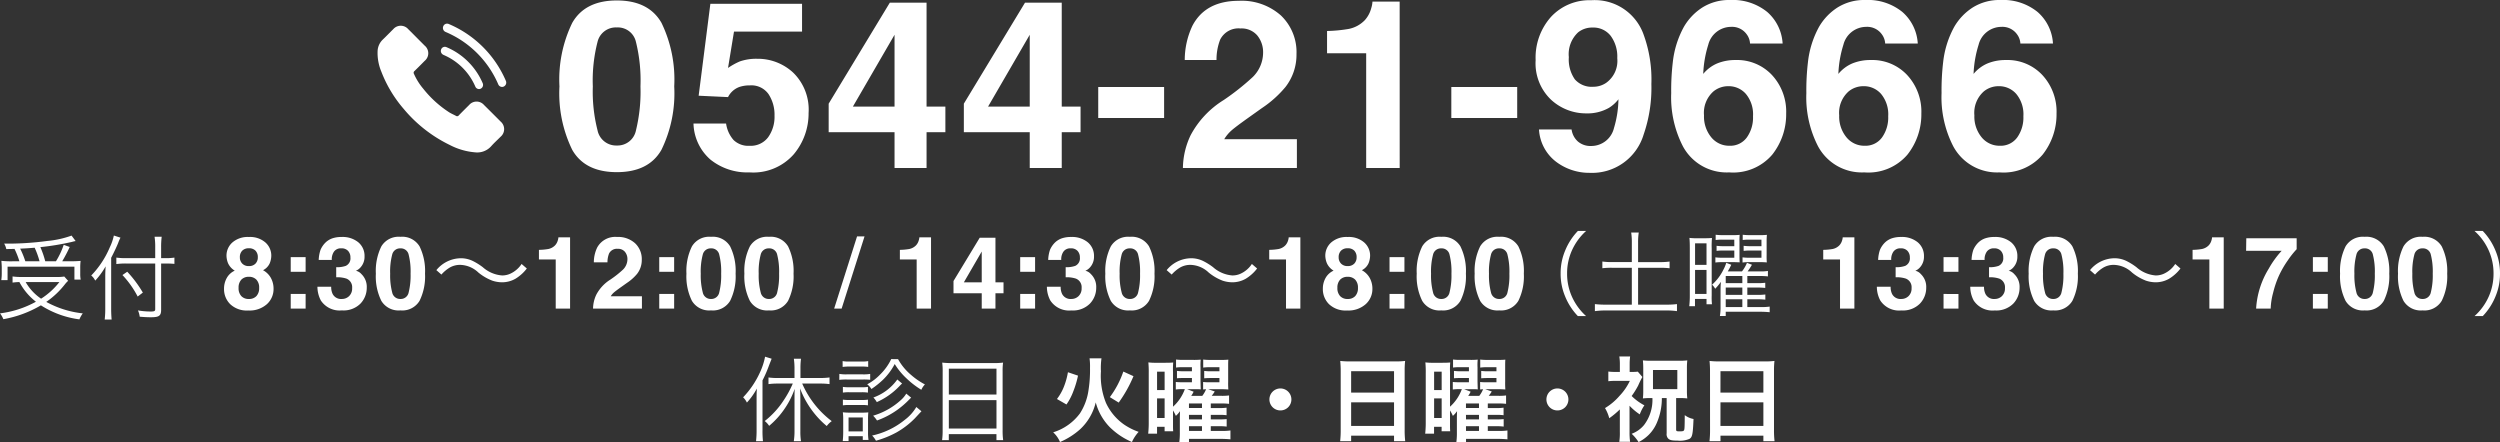
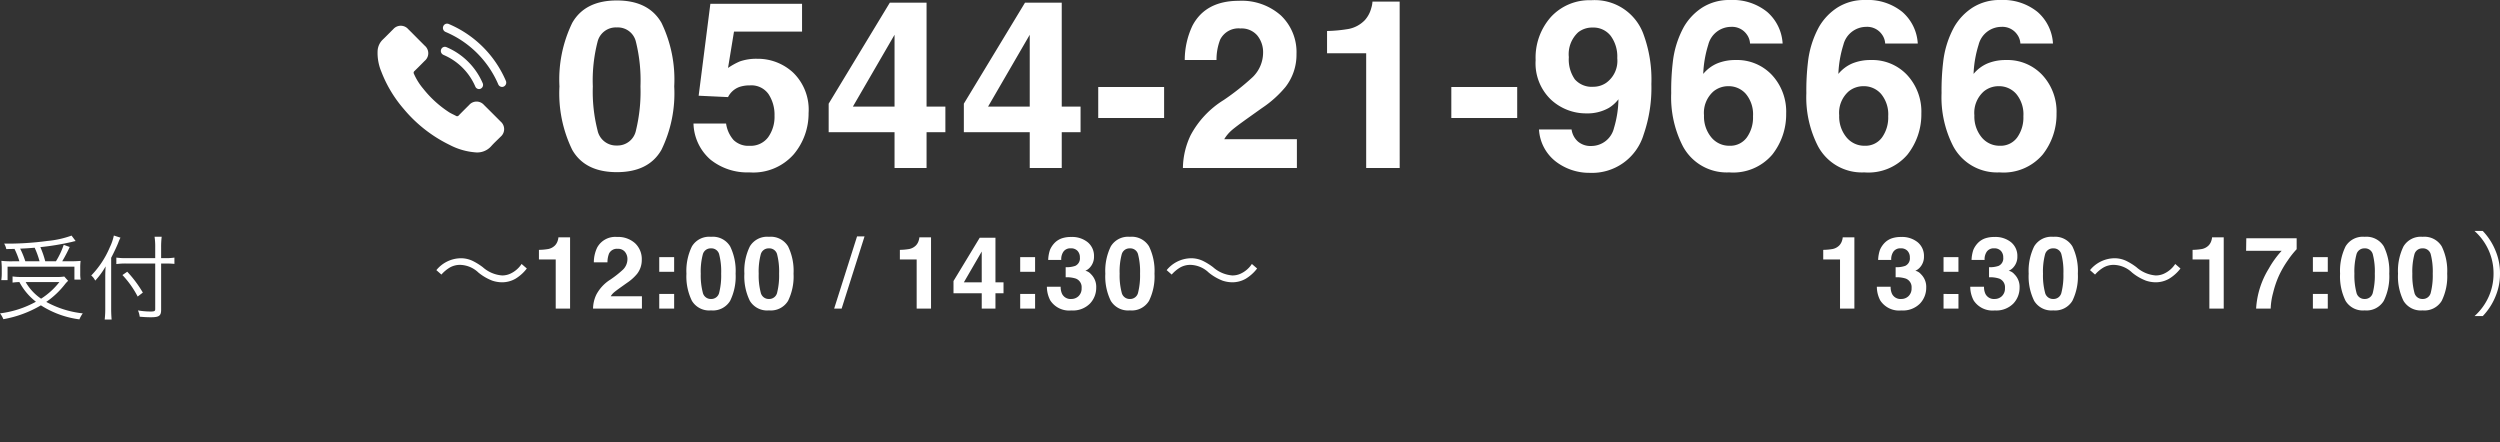
<svg xmlns="http://www.w3.org/2000/svg" width="297.827" height="52.701" viewBox="0 0 297.827 52.701">
  <rect x="0" y="0" width="297.827" height="52.701" fill="#333333" stroke="none" />
  <defs>
    <clipPath id="a">
      <rect width="15.336" height="15.336" fill="#fff" />
    </clipPath>
  </defs>
  <g transform="translate(-43.627 -720.234)">
    <g transform="translate(24.1 -3.75)">
      <path d="M7.711.492Q3.924.492,2.4-2.16A15.345,15.345,0,0,1,.875-9.721,15.427,15.427,0,0,1,2.4-17.295q1.524-2.666,5.312-2.666t5.318,2.666a15.485,15.485,0,0,1,1.518,7.574A15.345,15.345,0,0,1,13.022-2.16Q11.5.492,7.711.492ZM9.994-4.5a19.505,19.505,0,0,0,.533-5.223,19.133,19.133,0,0,0-.54-5.3,2.206,2.206,0,0,0-2.276-1.723,2.238,2.238,0,0,0-2.3,1.723,18.465,18.465,0,0,0-.561,5.3,18.673,18.673,0,0,0,.561,5.229,2.257,2.257,0,0,0,2.3,1.812A2.238,2.238,0,0,0,9.994-4.5ZM23.569-9.844a3.811,3.811,0,0,0-1.23.178,2.446,2.446,0,0,0-1.381,1.217l-3.5-.164,1.395-10.951H29.776v3.309H21.669l-.711,4.334a8.146,8.146,0,0,1,1.408-.779,5.962,5.962,0,0,1,2.064-.314,6.2,6.2,0,0,1,4.293,1.654,6.152,6.152,0,0,1,1.832,4.813,7.55,7.55,0,0,1-1.764,4.908A6.413,6.413,0,0,1,23.514.52,7.009,7.009,0,0,1,18.866-1,5.9,5.9,0,0,1,16.843-5.3h3.883a3.76,3.76,0,0,0,.889,1.962,2.517,2.517,0,0,0,1.914.69,2.583,2.583,0,0,0,2.208-1.019,4.173,4.173,0,0,0,.759-2.563A4.453,4.453,0,0,0,25.784-8.8,2.49,2.49,0,0,0,23.569-9.844ZM46.851-7.314v3.049H44.609V0H40.794V-4.266H32.947v-3.4L40.234-19.7h4.375V-7.314Zm-11.02,0h4.963v-8.559Zm27.124,0v3.049H60.713V0H56.9V-4.266H49.051v-3.4L56.338-19.7h4.375V-7.314Zm-11.02,0H56.9v-8.559ZM65.06-9.652h7.848v3.691H65.06Zm18.948-6.139a2.456,2.456,0,0,0-2-.834,2.435,2.435,0,0,0-2.42,1.326,6.577,6.577,0,0,0-.437,2.434H75.367a9.577,9.577,0,0,1,.916-4.088q1.559-2.967,5.537-2.967a7.021,7.021,0,0,1,5,1.743,6.027,6.027,0,0,1,1.859,4.614,6.247,6.247,0,0,1-1.312,3.91,13.076,13.076,0,0,1-2.83,2.529L82.982-6.016q-1.463,1.039-2,1.5a4.407,4.407,0,0,0-.909,1.08h8.654V0H75.148a9.315,9.315,0,0,1,.916-3.9A11.016,11.016,0,0,1,80-8.094a28.876,28.876,0,0,0,3.486-2.762A4.082,4.082,0,0,0,84.7-13.7,3.15,3.15,0,0,0,84.008-15.791ZM100.973,0H96.981V-13.672H92.319v-2.652A17.271,17.271,0,0,0,94.9-16.57a3.644,3.644,0,0,0,1.914-1.039,3.421,3.421,0,0,0,.766-1.422,3.264,3.264,0,0,0,.15-.793h3.24Zm6.151-9.652h7.848v3.691h-7.848ZM123.611.574a6.553,6.553,0,0,1-4.006-1.319,5.2,5.2,0,0,1-2.037-3.849h3.883a2.346,2.346,0,0,0,.738,1.422,2.286,2.286,0,0,0,1.6.547A2.78,2.78,0,0,0,126.5-4.758a12.443,12.443,0,0,0,.533-3.432,4.213,4.213,0,0,1-1.135,1.025,5.15,5.15,0,0,1-2.693.656A6.125,6.125,0,0,1,119-8.142a5.981,5.981,0,0,1-1.832-4.71,7.272,7.272,0,0,1,1.839-5.161,6.229,6.229,0,0,1,4.778-1.976A6.172,6.172,0,0,1,130-15.982a15.6,15.6,0,0,1,.957,5.975,17,17,0,0,1-.916,6A6.413,6.413,0,0,1,123.611.574Zm-1.367-16.748a3.544,3.544,0,0,0-1.121,2.967,4.127,4.127,0,0,0,.718,2.646,2.68,2.68,0,0,0,2.208.882,2.724,2.724,0,0,0,1.518-.465,3.215,3.215,0,0,0,1.326-2.939,4.155,4.155,0,0,0-.786-2.666,2.606,2.606,0,0,0-2.153-.984A2.676,2.676,0,0,0,122.244-16.174ZM141-12.865a5.684,5.684,0,0,1,4.327,1.791,6.408,6.408,0,0,1,1.688,4.58A7.731,7.731,0,0,1,145.362-1.6,6.116,6.116,0,0,1,140.222.52,5.916,5.916,0,0,1,134.7-2.611a12.766,12.766,0,0,1-1.381-6.316,28.722,28.722,0,0,1,.191-3.691,11.288,11.288,0,0,1,1.326-4.211,6.785,6.785,0,0,1,2.222-2.311,5.992,5.992,0,0,1,3.288-.875,6.509,6.509,0,0,1,4.4,1.415,5.381,5.381,0,0,1,1.846,3.767H142.71a1.987,1.987,0,0,0-.369-1.053,2.14,2.14,0,0,0-1.9-.93,2.81,2.81,0,0,0-2.707,2.133,13.235,13.235,0,0,0-.6,3.473,4.373,4.373,0,0,1,1.682-1.258A5.674,5.674,0,0,1,141-12.865Zm-2.625,3.719a3.4,3.4,0,0,0-1.148,2.871,3.888,3.888,0,0,0,.861,2.611,2.748,2.748,0,0,0,2.188,1.012,2.43,2.43,0,0,0,2.044-.978,4.069,4.069,0,0,0,.745-2.536,3.8,3.8,0,0,0-.848-2.659,2.713,2.713,0,0,0-2.078-.923A2.775,2.775,0,0,0,138.376-9.146Zm18.729-3.719a5.684,5.684,0,0,1,4.327,1.791,6.408,6.408,0,0,1,1.688,4.58A7.731,7.731,0,0,1,161.466-1.6,6.116,6.116,0,0,1,156.326.52,5.916,5.916,0,0,1,150.8-2.611a12.766,12.766,0,0,1-1.381-6.316,28.722,28.722,0,0,1,.191-3.691,11.288,11.288,0,0,1,1.326-4.211,6.785,6.785,0,0,1,2.222-2.311,5.992,5.992,0,0,1,3.288-.875,6.509,6.509,0,0,1,4.4,1.415,5.381,5.381,0,0,1,1.846,3.767h-3.883a1.987,1.987,0,0,0-.369-1.053,2.14,2.14,0,0,0-1.9-.93,2.81,2.81,0,0,0-2.707,2.133,13.235,13.235,0,0,0-.6,3.473,4.373,4.373,0,0,1,1.682-1.258A5.674,5.674,0,0,1,157.105-12.865ZM154.48-9.146a3.4,3.4,0,0,0-1.148,2.871,3.888,3.888,0,0,0,.861,2.611,2.748,2.748,0,0,0,2.188,1.012,2.43,2.43,0,0,0,2.044-.978,4.069,4.069,0,0,0,.745-2.536,3.8,3.8,0,0,0-.848-2.659,2.713,2.713,0,0,0-2.078-.923A2.775,2.775,0,0,0,154.48-9.146Zm18.729-3.719a5.684,5.684,0,0,1,4.327,1.791,6.408,6.408,0,0,1,1.688,4.58A7.731,7.731,0,0,1,177.571-1.6,6.116,6.116,0,0,1,172.43.52a5.916,5.916,0,0,1-5.523-3.131,12.766,12.766,0,0,1-1.381-6.316,28.722,28.722,0,0,1,.191-3.691,11.288,11.288,0,0,1,1.326-4.211,6.785,6.785,0,0,1,2.222-2.311,5.992,5.992,0,0,1,3.288-.875,6.509,6.509,0,0,1,4.4,1.415,5.381,5.381,0,0,1,1.846,3.767h-3.883a1.987,1.987,0,0,0-.369-1.053,2.14,2.14,0,0,0-1.9-.93,2.81,2.81,0,0,0-2.707,2.133,13.235,13.235,0,0,0-.6,3.473,4.373,4.373,0,0,1,1.682-1.258A5.674,5.674,0,0,1,173.209-12.865Zm-2.625,3.719a3.4,3.4,0,0,0-1.148,2.871,3.888,3.888,0,0,0,.861,2.611,2.748,2.748,0,0,0,2.188,1.012,2.43,2.43,0,0,0,2.044-.978,4.069,4.069,0,0,0,.745-2.536,3.8,3.8,0,0,0-.848-2.659,2.713,2.713,0,0,0-2.078-.923A2.775,2.775,0,0,0,170.584-9.146Z" transform="translate(85.3 744)" fill="#fff" />
      <g transform="translate(64.5 726.8)">
        <g clip-path="url(#a)">
          <path d="M12.686,9.937a1.169,1.169,0,0,0-1.767,0c-.413.41-.826.82-1.232,1.236a.244.244,0,0,1-.34.063c-.267-.146-.552-.264-.809-.424A12.788,12.788,0,0,1,5.447,8,7.313,7.313,0,0,1,4.338,6.225.254.254,0,0,1,4.4,5.9c.413-.4.816-.809,1.222-1.219a1.174,1.174,0,0,0,0-1.809c-.323-.326-.646-.646-.969-.972s-.663-.67-1-1A1.177,1.177,0,0,0,1.884.9c-.417.41-.817.83-1.24,1.233A2.008,2.008,0,0,0,.012,3.492,5.746,5.746,0,0,0,.456,5.968a15.038,15.038,0,0,0,2.671,4.448A16.521,16.521,0,0,0,8.6,14.7a7.923,7.923,0,0,0,3.031.882,2.222,2.222,0,0,0,1.907-.726c.354-.4.754-.757,1.129-1.136a1.182,1.182,0,0,0,.007-1.8q-.99-.995-1.987-1.983" transform="translate(0 -0.249)" fill="#fff" />
          <path d="M23,6.821A12.848,12.848,0,0,0,16.183.038a.491.491,0,0,0-.646.282.517.517,0,0,0,.273.667A11.844,11.844,0,0,1,22.094,7.24a.5.5,0,0,0,.453.3.472.472,0,0,0,.2-.046A.518.518,0,0,0,23,6.821" transform="translate(-7.706 0)" fill="#fff" />
          <path d="M15.3,6.452a7.171,7.171,0,0,1,3.811,3.785.48.48,0,0,0,.438.292.467.467,0,0,0,.2-.044.5.5,0,0,0,.241-.653,8.143,8.143,0,0,0-4.326-4.3.474.474,0,0,0-.625.272.5.5,0,0,0,.263.643" transform="translate(-7.458 -2.735)" fill="#fff" />
        </g>
      </g>
    </g>
    <path d="M2.145-6.138A10.314,10.314,0,0,1,.792-6.193c.022.3.044.539.044.825v.693a5.548,5.548,0,0,1-.055.781h.748v-1.6H9.493v1.54h.748a3.231,3.231,0,0,1-.055-.682v-.715a6.509,6.509,0,0,1,.044-.836,11.725,11.725,0,0,1-1.254.044H8.041a18.633,18.633,0,0,0,.891-1.7L8.217-8.1a9.229,9.229,0,0,1-.924,1.958H6.017a10.858,10.858,0,0,0-.583-1.683A31.015,31.015,0,0,0,9.2-8.448a3.171,3.171,0,0,1,.44-.1L9.152-9.2a11.406,11.406,0,0,1-2.882.638,35.308,35.308,0,0,1-5.148.319,1.929,1.929,0,0,1,.253.649c.572-.011.748-.011.979-.022a9.33,9.33,0,0,1,.583,1.474Zm1.5,0a10.5,10.5,0,0,0-.616-1.507c.8-.033,1.177-.066,1.727-.11a10.1,10.1,0,0,1,.583,1.617ZM8.283-4.323a5.26,5.26,0,0,1-.968.055H3.223a7.14,7.14,0,0,1-1.1-.066V-3.6a7.613,7.613,0,0,1,.814-.066A7.275,7.275,0,0,0,4.906-1.32,11.88,11.88,0,0,1,.627.066a2.744,2.744,0,0,1,.4.693A13.277,13.277,0,0,0,5.5-.891,11.149,11.149,0,0,0,10.087.781a3.37,3.37,0,0,1,.4-.715A11.556,11.556,0,0,1,6.138-1.3,10.016,10.016,0,0,0,8.371-3.41a3.23,3.23,0,0,1,.374-.4Zm-.583.66a8.64,8.64,0,0,1-2.178,1.98,5.992,5.992,0,0,1-1.837-1.98ZM19.822-5.874h.539c.352,0,.7.011,1.045.044v-.748a6.746,6.746,0,0,1-1.045.066h-.539V-7.777a10.481,10.481,0,0,1,.066-1.287h-.847a8.211,8.211,0,0,1,.077,1.287v1.265H15.631a8.11,8.11,0,0,1-1.144-.066v.77a8.518,8.518,0,0,1,1.177-.066h3.454V-.44c0,.231-.1.286-.55.286a9.006,9.006,0,0,1-1.507-.132,2.437,2.437,0,0,1,.209.748c.484.044.9.066,1.331.066.99,0,1.221-.176,1.221-.9Zm-5.951-.682c.33-.627.682-1.386.836-1.771a4.51,4.51,0,0,1,.275-.627l-.792-.253A6.056,6.056,0,0,1,13.706-7.8a10.856,10.856,0,0,1-2.211,3.355,1.693,1.693,0,0,1,.407.484l.077.121a9.2,9.2,0,0,0,1.232-1.694c-.033.506-.044.847-.044,1.331V-.528A11.143,11.143,0,0,1,13.1.8h.825c-.033-.385-.055-.8-.055-1.309ZM15.213-4.5a11.243,11.243,0,0,1,1.815,2.563l.616-.473a13.95,13.95,0,0,0-1.859-2.486Z" transform="translate(43 757.5)" fill="#fff" />
    <g transform="translate(-76.5 -10)">
-       <path d="M1.049-.533A2.511,2.511,0,0,1,.316-2.355,2.6,2.6,0,0,1,.642-3.65a2.06,2.06,0,0,1,.952-.873,1.983,1.983,0,0,1-.8-.888A2.487,2.487,0,0,1,.609-6.3a2.085,2.085,0,0,1,.7-1.579,2.77,2.77,0,0,1,1.969-.653,2.77,2.77,0,0,1,1.969.653,2.085,2.085,0,0,1,.7,1.579,2.487,2.487,0,0,1-.185.894,1.706,1.706,0,0,1-.8.829A2.355,2.355,0,0,1,5.9-3.65a2.659,2.659,0,0,1,.316,1.295A2.422,2.422,0,0,1,5.423-.53,3.1,3.1,0,0,1,3.205.223,2.869,2.869,0,0,1,1.049-.533Zm1-1.934a1.365,1.365,0,0,0,.325.973,1.175,1.175,0,0,0,.9.346,1.175,1.175,0,0,0,.9-.346A1.365,1.365,0,0,0,4.5-2.467a1.352,1.352,0,0,0-.331-.987,1.2,1.2,0,0,0-.894-.337,1.2,1.2,0,0,0-.894.337A1.352,1.352,0,0,0,2.051-2.467ZM2.49-5.361a1.037,1.037,0,0,0,.785.293,1.035,1.035,0,0,0,.788-.293,1.053,1.053,0,0,0,.278-.756,1.078,1.078,0,0,0-.278-.788,1.053,1.053,0,0,0-.788-.284,1.065,1.065,0,0,0-.788.284,1.065,1.065,0,0,0-.284.788A1.034,1.034,0,0,0,2.49-5.361Zm7.546,3.615V0H8.261V-1.746ZM8.261-4.389V-6.135h1.775v1.746ZM13.423-6.8a1.579,1.579,0,0,0-.27,1H11.595A4.191,4.191,0,0,1,11.811-7a2.7,2.7,0,0,1,.645-.92,2.245,2.245,0,0,1,.779-.457,3.373,3.373,0,0,1,1.107-.158,2.947,2.947,0,0,1,1.966.63,2.1,2.1,0,0,1,.747,1.69,1.869,1.869,0,0,1-.445,1.266,1.521,1.521,0,0,1-.586.439,1.205,1.205,0,0,1,.656.393A2.1,2.1,0,0,1,17.319-2.5a2.724,2.724,0,0,1-.747,1.9A2.848,2.848,0,0,1,14.36.211,2.676,2.676,0,0,1,11.852-.967a3.5,3.5,0,0,1-.41-1.641h1.641a1.91,1.91,0,0,0,.164.844,1.124,1.124,0,0,0,1.107.615,1.227,1.227,0,0,0,.858-.337,1.252,1.252,0,0,0,.366-.97,1.092,1.092,0,0,0-.68-1.119,3.45,3.45,0,0,0-1.219-.158v-1.2a3.162,3.162,0,0,0,1.137-.158.977.977,0,0,0,.557-1,1.113,1.113,0,0,0-.284-.791,1.04,1.04,0,0,0-.8-.3A1,1,0,0,0,13.423-6.8ZM21.332.211A2.4,2.4,0,0,1,19.056-.926a6.576,6.576,0,0,1-.653-3.24,6.611,6.611,0,0,1,.653-3.246,2.4,2.4,0,0,1,2.276-1.143,2.407,2.407,0,0,1,2.279,1.143,6.637,6.637,0,0,1,.65,3.246,6.576,6.576,0,0,1-.653,3.24A2.4,2.4,0,0,1,21.332.211Zm.979-2.139a8.359,8.359,0,0,0,.229-2.238,8.2,8.2,0,0,0-.231-2.273.945.945,0,0,0-.976-.738.959.959,0,0,0-.984.738,7.914,7.914,0,0,0-.24,2.273,8,8,0,0,0,.24,2.241.967.967,0,0,0,.984.776A.959.959,0,0,0,22.311-1.928Z" transform="translate(146.5 767)" fill="#fff" />
      <path d="M1.212-4.056A4.23,4.23,0,0,1,2.22-4.9a2.459,2.459,0,0,1,1.236-.312,3.262,3.262,0,0,1,2.16.912,5.978,5.978,0,0,0,1.668.972,3.786,3.786,0,0,0,1.14.192,3.242,3.242,0,0,0,1.584-.408,4.907,4.907,0,0,0,1.38-1.236l-.624-.54A3.2,3.2,0,0,1,9.4-4.152a2.334,2.334,0,0,1-.96.2,3.9,3.9,0,0,1-2.3-.984A7.369,7.369,0,0,0,5-5.652,3.242,3.242,0,0,0,3.5-6,3.806,3.806,0,0,0,.612-4.584Z" transform="translate(171.5 767)" fill="#fff" />
      <path d="M4.541,0H2.83V-5.859h-2V-7A7.4,7.4,0,0,0,1.939-7.1a1.562,1.562,0,0,0,.82-.445,1.466,1.466,0,0,0,.328-.609,1.4,1.4,0,0,0,.064-.34H4.541Zm6.533-6.768a1.052,1.052,0,0,0-.855-.357,1.043,1.043,0,0,0-1.037.568,2.819,2.819,0,0,0-.187,1.043H7.371a4.1,4.1,0,0,1,.393-1.752,2.445,2.445,0,0,1,2.373-1.271,3.009,3.009,0,0,1,2.145.747,2.583,2.583,0,0,1,.8,1.978,2.677,2.677,0,0,1-.562,1.676A5.6,5.6,0,0,1,11.3-3.053l-.668.475q-.627.445-.858.645a1.889,1.889,0,0,0-.39.463H13.1V0H7.277a3.992,3.992,0,0,1,.393-1.67,4.721,4.721,0,0,1,1.688-1.8,12.375,12.375,0,0,0,1.494-1.184,1.749,1.749,0,0,0,.521-1.219A1.35,1.35,0,0,0,11.074-6.768Zm5.865,5.021V0H15.163V-1.746ZM15.163-4.389V-6.135h1.775v1.746Zm6.169,4.6A2.4,2.4,0,0,1,19.056-.926a6.576,6.576,0,0,1-.653-3.24,6.611,6.611,0,0,1,.653-3.246,2.4,2.4,0,0,1,2.276-1.143,2.407,2.407,0,0,1,2.279,1.143,6.637,6.637,0,0,1,.65,3.246,6.576,6.576,0,0,1-.653,3.24A2.4,2.4,0,0,1,21.332.211Zm.979-2.139a8.359,8.359,0,0,0,.229-2.238,8.2,8.2,0,0,0-.231-2.273.945.945,0,0,0-.976-.738.959.959,0,0,0-.984.738,7.914,7.914,0,0,0-.24,2.273,8,8,0,0,0,.24,2.241.967.967,0,0,0,.984.776A.959.959,0,0,0,22.311-1.928ZM28.234.211A2.4,2.4,0,0,1,25.958-.926a6.576,6.576,0,0,1-.653-3.24,6.611,6.611,0,0,1,.653-3.246,2.4,2.4,0,0,1,2.276-1.143,2.407,2.407,0,0,1,2.279,1.143,6.637,6.637,0,0,1,.65,3.246,6.576,6.576,0,0,1-.653,3.24A2.4,2.4,0,0,1,28.234.211Zm.979-2.139a8.359,8.359,0,0,0,.229-2.238,8.2,8.2,0,0,0-.231-2.273.945.945,0,0,0-.976-.738.959.959,0,0,0-.984.738,7.914,7.914,0,0,0-.24,2.273,8,8,0,0,0,.24,2.241.967.967,0,0,0,.984.776A.959.959,0,0,0,29.213-1.928Z" transform="translate(183.5 767)" fill="#fff" />
      <path d="M4.541,0H2.83V-5.859h-2V-7A7.4,7.4,0,0,0,1.939-7.1a1.562,1.562,0,0,0,.82-.445,1.466,1.466,0,0,0,.328-.609,1.4,1.4,0,0,0,.064-.34H4.541Zm8.636-3.135v1.307h-.961V0H10.582V-1.828H7.218V-3.287l3.123-5.156h1.875v5.309Zm-4.723,0h2.127V-6.8Zm8.484,1.389V0H15.163V-1.746ZM15.163-4.389V-6.135h1.775v1.746ZM20.325-6.8a1.579,1.579,0,0,0-.27,1H18.5A4.191,4.191,0,0,1,18.713-7a2.7,2.7,0,0,1,.645-.92,2.245,2.245,0,0,1,.779-.457,3.373,3.373,0,0,1,1.107-.158,2.947,2.947,0,0,1,1.966.63,2.1,2.1,0,0,1,.747,1.69,1.869,1.869,0,0,1-.445,1.266,1.521,1.521,0,0,1-.586.439,1.205,1.205,0,0,1,.656.393A2.1,2.1,0,0,1,24.221-2.5a2.724,2.724,0,0,1-.747,1.9,2.848,2.848,0,0,1-2.212.817A2.676,2.676,0,0,1,18.754-.967a3.5,3.5,0,0,1-.41-1.641h1.641a1.91,1.91,0,0,0,.164.844,1.124,1.124,0,0,0,1.107.615,1.227,1.227,0,0,0,.858-.337,1.252,1.252,0,0,0,.366-.97,1.092,1.092,0,0,0-.68-1.119,3.45,3.45,0,0,0-1.219-.158v-1.2a3.162,3.162,0,0,0,1.137-.158.977.977,0,0,0,.557-1,1.113,1.113,0,0,0-.284-.791,1.04,1.04,0,0,0-.8-.3A1,1,0,0,0,20.325-6.8ZM28.234.211A2.4,2.4,0,0,1,25.958-.926a6.576,6.576,0,0,1-.653-3.24,6.611,6.611,0,0,1,.653-3.246,2.4,2.4,0,0,1,2.276-1.143,2.407,2.407,0,0,1,2.279,1.143,6.637,6.637,0,0,1,.65,3.246,6.576,6.576,0,0,1-.653,3.24A2.4,2.4,0,0,1,28.234.211Zm.979-2.139a8.359,8.359,0,0,0,.229-2.238,8.2,8.2,0,0,0-.231-2.273.945.945,0,0,0-.976-.738.959.959,0,0,0-.984.738,7.914,7.914,0,0,0-.24,2.273,8,8,0,0,0,.24,2.241.967.967,0,0,0,.984.776A.959.959,0,0,0,29.213-1.928Z" transform="translate(226.5 767)" fill="#fff" />
      <path d="M1.212-4.056A4.23,4.23,0,0,1,2.22-4.9a2.459,2.459,0,0,1,1.236-.312,3.262,3.262,0,0,1,2.16.912,5.978,5.978,0,0,0,1.668.972,3.786,3.786,0,0,0,1.14.192,3.242,3.242,0,0,0,1.584-.408,4.907,4.907,0,0,0,1.38-1.236l-.624-.54A3.2,3.2,0,0,1,9.4-4.152a2.334,2.334,0,0,1-.96.2,3.9,3.9,0,0,1-2.3-.984A7.369,7.369,0,0,0,5-5.652,3.242,3.242,0,0,0,3.5-6,3.806,3.806,0,0,0,.612-4.584Z" transform="translate(258.5 767)" fill="#fff" />
      <path d="M2.73-8.607h.891L.891,0H0Z" transform="translate(219.5 767)" fill="#fff" />
-       <path d="M4.541,0H2.83V-5.859h-2V-7A7.4,7.4,0,0,0,1.939-7.1a1.562,1.562,0,0,0,.82-.445,1.466,1.466,0,0,0,.328-.609,1.4,1.4,0,0,0,.064-.34H4.541Zm3.41-.533a2.511,2.511,0,0,1-.732-1.822A2.6,2.6,0,0,1,7.543-3.65,2.06,2.06,0,0,1,8.5-4.523a1.983,1.983,0,0,1-.8-.888A2.487,2.487,0,0,1,7.511-6.3a2.085,2.085,0,0,1,.7-1.579,2.77,2.77,0,0,1,1.969-.653,2.77,2.77,0,0,1,1.969.653,2.085,2.085,0,0,1,.7,1.579,2.487,2.487,0,0,1-.185.894,1.706,1.706,0,0,1-.8.829,2.355,2.355,0,0,1,.943.932,2.659,2.659,0,0,1,.316,1.295A2.422,2.422,0,0,1,12.325-.53a3.1,3.1,0,0,1-2.218.753A2.869,2.869,0,0,1,7.951-.533Zm1-1.934a1.365,1.365,0,0,0,.325.973,1.175,1.175,0,0,0,.9.346,1.175,1.175,0,0,0,.9-.346,1.365,1.365,0,0,0,.325-.973,1.352,1.352,0,0,0-.331-.987,1.2,1.2,0,0,0-.894-.337,1.2,1.2,0,0,0-.894.337A1.352,1.352,0,0,0,8.953-2.467Zm.439-2.895a1.037,1.037,0,0,0,.785.293,1.035,1.035,0,0,0,.788-.293,1.053,1.053,0,0,0,.278-.756,1.078,1.078,0,0,0-.278-.788,1.053,1.053,0,0,0-.788-.284,1.065,1.065,0,0,0-.788.284,1.065,1.065,0,0,0-.284.788A1.034,1.034,0,0,0,9.392-5.361Zm7.546,3.615V0H15.163V-1.746ZM15.163-4.389V-6.135h1.775v1.746Zm6.169,4.6A2.4,2.4,0,0,1,19.056-.926a6.576,6.576,0,0,1-.653-3.24,6.611,6.611,0,0,1,.653-3.246,2.4,2.4,0,0,1,2.276-1.143,2.407,2.407,0,0,1,2.279,1.143,6.637,6.637,0,0,1,.65,3.246,6.576,6.576,0,0,1-.653,3.24A2.4,2.4,0,0,1,21.332.211Zm.979-2.139a8.359,8.359,0,0,0,.229-2.238,8.2,8.2,0,0,0-.231-2.273.945.945,0,0,0-.976-.738.959.959,0,0,0-.984.738,7.914,7.914,0,0,0-.24,2.273,8,8,0,0,0,.24,2.241.967.967,0,0,0,.984.776A.959.959,0,0,0,22.311-1.928ZM28.234.211A2.4,2.4,0,0,1,25.958-.926a6.576,6.576,0,0,1-.653-3.24,6.611,6.611,0,0,1,.653-3.246,2.4,2.4,0,0,1,2.276-1.143,2.407,2.407,0,0,1,2.279,1.143,6.637,6.637,0,0,1,.65,3.246,6.576,6.576,0,0,1-.653,3.24A2.4,2.4,0,0,1,28.234.211Zm.979-2.139a8.359,8.359,0,0,0,.229-2.238,8.2,8.2,0,0,0-.231-2.273.945.945,0,0,0-.976-.738.959.959,0,0,0-.984.738,7.914,7.914,0,0,0-.24,2.273,8,8,0,0,0,.24,2.241.967.967,0,0,0,.984.776A.959.959,0,0,0,29.213-1.928Z" transform="translate(270.5 767)" fill="#fff" />
    </g>
-     <path d="M6.072-6.072A11.838,11.838,0,0,1,5.027-4.136a10.174,10.174,0,0,1-2.3,2.53,2.222,2.222,0,0,1,.528.572A9.834,9.834,0,0,0,5.148-3.146,9.992,9.992,0,0,0,6.3-5.445c-.022.374-.022.8-.022,1.243V-.341A7.623,7.623,0,0,1,6.193.792h.858A7.148,7.148,0,0,1,6.974-.341V-4.246c0-.484-.011-.814-.033-1.243A10.775,10.775,0,0,0,8.7-2.442a10.2,10.2,0,0,0,1.419,1.43,2.713,2.713,0,0,1,.594-.583,11.209,11.209,0,0,1-3.52-4.477H9.328a8.21,8.21,0,0,1,1.122.066V-6.8a8.158,8.158,0,0,1-1.133.066H6.985V-7.953a8.6,8.6,0,0,1,.066-1.078H6.2a8.425,8.425,0,0,1,.077,1.078v1.221h-2a7.76,7.76,0,0,1-1.1-.066v.792a7.981,7.981,0,0,1,1.1-.066ZM1.76-.528A11.335,11.335,0,0,1,1.694.792h.825A11.332,11.332,0,0,1,2.464-.5V-6.446a14.907,14.907,0,0,0,.682-1.529c.121-.33.264-.682.407-1.056l-.781-.242a7.916,7.916,0,0,1-.605,1.859A10.634,10.634,0,0,1,.154-4.433a2.119,2.119,0,0,1,.451.627A8.149,8.149,0,0,0,1.793-5.478c-.033.517-.033.836-.033,1.342ZM12.012-8.052A5.614,5.614,0,0,1,12.8-8.1h1.463a5.417,5.417,0,0,1,.792.044v-.693a3.913,3.913,0,0,1-.792.055H12.8a3.848,3.848,0,0,1-.792-.055Zm-.4,1.54a6.47,6.47,0,0,1,.88-.044h2a7.894,7.894,0,0,1,.8.033v-.7a4.49,4.49,0,0,1-.88.055H12.5a4.7,4.7,0,0,1-.88-.055Zm.429,1.518a4.529,4.529,0,0,1,.748-.044h1.5a4.64,4.64,0,0,1,.737.044v-.682a3.985,3.985,0,0,1-.737.044h-1.5a4.2,4.2,0,0,1-.748-.044Zm0,1.518a4.615,4.615,0,0,1,.748-.044h1.5a4.467,4.467,0,0,1,.737.044v-.682a4.3,4.3,0,0,1-.737.044h-1.5a4.7,4.7,0,0,1-.748-.044ZM12.716.781V.2H14.41v.44h.682a5.627,5.627,0,0,1-.055-.924V-1.771a7.882,7.882,0,0,1,.033-.869,7.364,7.364,0,0,1-.825.033H12.936a6.722,6.722,0,0,1-.9-.044,6.935,6.935,0,0,1,.044.9V-.286A10.452,10.452,0,0,1,12.023.781Zm0-2.816H14.41V-.374H12.716Zm5.808-4.521a5.981,5.981,0,0,1-2.849,2.145,2.746,2.746,0,0,1,.407.55,8.508,8.508,0,0,0,2.706-1.914,3.358,3.358,0,0,1,.308-.3ZM20.79-3.278a5.28,5.28,0,0,1-1.375,1.529A9.265,9.265,0,0,1,15.521.121a2.724,2.724,0,0,1,.462.616,11.657,11.657,0,0,0,2.409-.968A9.85,9.85,0,0,0,20.6-1.914c.649-.7.649-.7.8-.858ZM17.8-8.987a6.506,6.506,0,0,1-1.32,1.837,6.047,6.047,0,0,1-1.54,1.166,2.113,2.113,0,0,1,.5.561,10.178,10.178,0,0,0,1.375-1.1A7.383,7.383,0,0,0,18.216-8.4a8.093,8.093,0,0,0,1.419,1.727,10.121,10.121,0,0,0,1.749,1.342,2.312,2.312,0,0,1,.429-.638,8.449,8.449,0,0,1-1.65-1.133,6.633,6.633,0,0,1-1.551-1.881Zm1.793,4.114a3.375,3.375,0,0,1-.671.792,8.449,8.449,0,0,1-3.278,1.837,3.624,3.624,0,0,1,.462.572A9.889,9.889,0,0,0,18.469-2.9,10.523,10.523,0,0,0,19.954-4.18l.154-.154c.022-.011.033-.033.066-.055ZM23.925-.5A8.455,8.455,0,0,1,23.859.671h.8V-.044h5.676V.671h.8a8.409,8.409,0,0,1-.066-1.177V-7.557a6.918,6.918,0,0,1,.055-1.012A7.98,7.98,0,0,1,30-8.514h-4.95a8.974,8.974,0,0,1-1.177-.055,7.708,7.708,0,0,1,.055,1.078Zm.737-7.348h5.676v3.08H24.662Zm0,3.751h5.676V-.715H24.662Zm14.014.517A6.906,6.906,0,0,0,39.512-5.2a11.147,11.147,0,0,0,.539-1.815l-1.2-.407a8.508,8.508,0,0,1-.451,1.65,6.012,6.012,0,0,1-.858,1.54ZM44.9-3.806a15.671,15.671,0,0,0,1.76-3.146l-1.21-.55a11.094,11.094,0,0,1-1.606,3.047ZM41.426-9.075a7.063,7.063,0,0,1,.055,1.155,15.482,15.482,0,0,1-.22,2.893,6.8,6.8,0,0,1-.979,2.508,6.238,6.238,0,0,1-3.19,2.255A3.264,3.264,0,0,1,37.906.891,8.659,8.659,0,0,0,40.315-.638a6.387,6.387,0,0,0,1.848-3.19A6.67,6.67,0,0,0,43.824-.891,8.5,8.5,0,0,0,46.475.891a4.636,4.636,0,0,1,.8-1.21,7.433,7.433,0,0,1-1.749-.88,6.452,6.452,0,0,1-2.145-2.574,8.556,8.556,0,0,1-.6-3.751,8.4,8.4,0,0,1,.066-1.551ZM55.869-.99h.968a6.179,6.179,0,0,1,.924.044v-.891a8.247,8.247,0,0,1-.924.033h-.968v-.539h.957a5.993,5.993,0,0,1,.924.044v-.9a5.632,5.632,0,0,1-.924.044h-.957V-3.7h1.243a7.057,7.057,0,0,1,.935.044v-1a6.053,6.053,0,0,1-.946.044H55.979a4.724,4.724,0,0,0,.363-.517L55.561-5.4h1.5c.4,0,.572.011.9.033a9.236,9.236,0,0,1-.022-.924V-8.03c0-.407,0-.66.022-.891a8.208,8.208,0,0,1-.858.033H55.847a7.123,7.123,0,0,1-.88-.044v.957a5.227,5.227,0,0,1,.759-.044H56.9v.484h-.957a5.829,5.829,0,0,1-.858-.044v.88c.242-.022.517-.033.858-.033H56.9v.506H55.726a6.146,6.146,0,0,1-.77-.033v.891a3,3,0,0,1,.352-.022,3.36,3.36,0,0,1-.451.781h-1.32a2.814,2.814,0,0,0,.286-.495l-.781-.3h.8c.363,0,.506,0,.836.022-.011-.132-.011-.132-.033-.935V-8a6.513,6.513,0,0,1,.022-.924,8.113,8.113,0,0,1-.847.033h-1.21a7.123,7.123,0,0,1-.88-.044v.957a4.914,4.914,0,0,1,.737-.044h1.155v.484h-.946a5.5,5.5,0,0,1-.836-.044v.88c.22-.022.495-.033.836-.033h.946v.506H52.459a6.307,6.307,0,0,1-.759-.033v.9a4.944,4.944,0,0,1,.759-.044h.319a5.182,5.182,0,0,1-1.408,2.09v-4.1a9.666,9.666,0,0,1,.022-1.166c-.253.022-.539.033-.946.033H49.357a6.669,6.669,0,0,1-.924-.044,12.475,12.475,0,0,1,.044,1.276V-1.54A12.552,12.552,0,0,1,48.411-.1h1.056V-.924h.9v.539h1.023c-.022-.308-.022-.429-.022-.968V-2.871a4.84,4.84,0,0,1,.341.649,3.2,3.2,0,0,0,.495-.561c-.022.473-.022.8-.022,1.012v1.5a8.393,8.393,0,0,1-.066,1.21h1.155V.517H57c.473,0,.858.022,1.21.055V-.484a6.651,6.651,0,0,1-1.067.055H55.869Zm-2.6-2.167V-3.7h1.551v.539Zm0,.814h1.551V-1.8H53.273Zm0,1.353h1.551v.561H53.273Zm-3.8-6.5h.9V-5.3h-.9Zm0,3.19h.9v2.332h-.9ZM64.163-5.489A1.305,1.305,0,0,0,62.854-4.18a1.305,1.305,0,0,0,1.309,1.309A1.305,1.305,0,0,0,65.472-4.18,1.305,1.305,0,0,0,64.163-5.489Zm7.183,4.95A11.536,11.536,0,0,1,71.28.792h1.309V.132H77.7v.66h1.331a11.144,11.144,0,0,1-.066-1.331V-7.645a9.94,9.94,0,0,1,.055-1.122,8.851,8.851,0,0,1-1.188.055H72.512a9.711,9.711,0,0,1-1.221-.055c.033.363.055.748.055,1.177Zm1.243-7.007H77.7v2.552H72.589Zm0,3.707H77.7v2.816H72.589ZM88.869-.99h.968a6.179,6.179,0,0,1,.924.044v-.891a8.247,8.247,0,0,1-.924.033h-.968v-.539h.957a5.992,5.992,0,0,1,.924.044v-.9a5.632,5.632,0,0,1-.924.044h-.957V-3.7h1.243a7.058,7.058,0,0,1,.935.044v-1a6.053,6.053,0,0,1-.946.044H88.979a4.726,4.726,0,0,0,.363-.517L88.561-5.4h1.5c.4,0,.572.011.9.033a9.239,9.239,0,0,1-.022-.924V-8.03c0-.407,0-.66.022-.891a8.208,8.208,0,0,1-.858.033H88.847a7.123,7.123,0,0,1-.88-.044v.957a5.227,5.227,0,0,1,.759-.044H89.9v.484h-.957a5.829,5.829,0,0,1-.858-.044v.88c.242-.022.517-.033.858-.033H89.9v.506H88.726a6.146,6.146,0,0,1-.77-.033v.891a3,3,0,0,1,.352-.022,3.36,3.36,0,0,1-.451.781h-1.32a2.813,2.813,0,0,0,.286-.495l-.781-.3h.8c.363,0,.506,0,.836.022-.011-.132-.011-.132-.033-.935V-8a6.512,6.512,0,0,1,.022-.924,8.113,8.113,0,0,1-.847.033h-1.21a7.123,7.123,0,0,1-.88-.044v.957a4.914,4.914,0,0,1,.737-.044h1.155v.484h-.946a5.5,5.5,0,0,1-.836-.044v.88c.22-.022.5-.033.836-.033h.946v.506H85.459a6.307,6.307,0,0,1-.759-.033v.9a4.944,4.944,0,0,1,.759-.044h.319a5.182,5.182,0,0,1-1.408,2.09v-4.1a9.667,9.667,0,0,1,.022-1.166c-.253.022-.539.033-.946.033H82.357a6.669,6.669,0,0,1-.924-.044,12.474,12.474,0,0,1,.044,1.276V-1.54A12.552,12.552,0,0,1,81.411-.1h1.056V-.924h.9v.539h1.023c-.022-.308-.022-.429-.022-.968V-2.871a4.838,4.838,0,0,1,.341.649,3.2,3.2,0,0,0,.5-.561c-.022.473-.022.8-.022,1.012v1.5a8.394,8.394,0,0,1-.066,1.21h1.155V.517H90c.473,0,.858.022,1.21.055V-.484a6.651,6.651,0,0,1-1.067.055H88.869Zm-2.6-2.167V-3.7h1.551v.539Zm0,.814h1.551V-1.8H86.273Zm0,1.353h1.551v.561H86.273Zm-3.795-6.5h.9V-5.3h-.9Zm0,3.19h.9v2.332h-.9ZM97.163-5.489A1.305,1.305,0,0,0,95.854-4.18a1.305,1.305,0,0,0,1.309,1.309A1.305,1.305,0,0,0,98.472-4.18,1.305,1.305,0,0,0,97.163-5.489Zm11.319,1.144a4.952,4.952,0,0,1-1,3.212,3.5,3.5,0,0,1-1.474,1.045,4.932,4.932,0,0,1,.825.99,4.772,4.772,0,0,0,1.177-.836,4.54,4.54,0,0,0,1.056-1.606,7.391,7.391,0,0,0,.539-2.805h.572v4.2a.766.766,0,0,0,.176.616c.2.2.451.253,1.122.253a2.958,2.958,0,0,0,1.408-.2c.352-.209.418-.539.495-2.376a2.393,2.393,0,0,1-1.045-.462c-.011,1.573-.022,1.727-.11,1.837-.066.077-.187.1-.517.1s-.4-.033-.4-.209V-4.345h.429a7.383,7.383,0,0,1,.9.044,8.038,8.038,0,0,1-.044-.946v-2.64a8.159,8.159,0,0,1,.044-.946,8.321,8.321,0,0,1-1,.044h-3.256a8.693,8.693,0,0,1-1.034-.044,9.216,9.216,0,0,1,.044.946v2.662a7.647,7.647,0,0,1-.044.924,7.548,7.548,0,0,1,.891-.044Zm.066-3.344h2.9v2.277h-2.9Zm-2.794,4.257A6.638,6.638,0,0,0,106.975-2.4a4.718,4.718,0,0,1,.55-1.078,6.307,6.307,0,0,1-1.518-1.111,9.817,9.817,0,0,0,.781-1.254,10,10,0,0,1,.5-1.012l-.55-.638a4.552,4.552,0,0,1-.66.033h-.308v-.968a6.538,6.538,0,0,1,.055-.869h-1.287a5.857,5.857,0,0,1,.066.858v.979h-.517a6.023,6.023,0,0,1-.858-.044v1.155a7.2,7.2,0,0,1,.924-.044h1.639a6.848,6.848,0,0,1-1.243,1.8,7.039,7.039,0,0,1-1.716,1.441,4.633,4.633,0,0,1,.506,1.21A10.014,10.014,0,0,0,104.6-2.992V-.319a6.989,6.989,0,0,1-.066,1.188h1.287a8.366,8.366,0,0,1-.066-1.188Zm9.592,2.893A11.536,11.536,0,0,1,115.28.792h1.309V.132H121.7v.66h1.331a11.144,11.144,0,0,1-.066-1.331V-7.645a9.94,9.94,0,0,1,.055-1.122,8.851,8.851,0,0,1-1.188.055h-5.324a9.711,9.711,0,0,1-1.221-.055c.033.363.055.748.055,1.177Zm1.243-7.007H121.7v2.552h-5.115Zm0,3.707H121.7v2.816h-5.115Z" transform="translate(132 772)" fill="#fff" />
    <g transform="translate(144 -14)">
-       <path d="M10.582.891A6.956,6.956,0,0,1,8.91-1.386,6.67,6.67,0,0,1,8.316-4.18,6.67,6.67,0,0,1,8.91-6.974a6.956,6.956,0,0,1,1.672-2.277H9.6A7.4,7.4,0,0,0,8.074-6.886,6.9,6.9,0,0,0,7.546-4.18a6.9,6.9,0,0,0,.528,2.706A7.4,7.4,0,0,0,9.6.891Zm5.445-6.435h-2.31a8.119,8.119,0,0,1-1.2-.066v.8a8.733,8.733,0,0,1,1.2-.055h2.31V-.473H12.936a10.256,10.256,0,0,1-1.309-.066V.3A9.53,9.53,0,0,1,12.936.22h7.227A8.765,8.765,0,0,1,21.406.3V-.539a9.6,9.6,0,0,1-1.243.066H16.775V-4.862h2.563a8.752,8.752,0,0,1,1.188.055v-.8a7.85,7.85,0,0,1-1.188.066H16.775V-7.909a7.439,7.439,0,0,1,.077-1.155h-.9a7.732,7.732,0,0,1,.077,1.155ZM29.788-1.111H30.9a8.011,8.011,0,0,1,1.034.044v-.616a7.481,7.481,0,0,1-1.034.044H29.788v-.869H30.9a7.926,7.926,0,0,1,1.023.044V-3.08a7.193,7.193,0,0,1-1.023.044H29.788v-.847h1.463a8.122,8.122,0,0,1,.99.044v-.649a5.388,5.388,0,0,1-.99.055h-1.43a8.256,8.256,0,0,0,.517-.792l-.594-.231a4.2,4.2,0,0,1-.594,1.023H27.456a8.149,8.149,0,0,0,.418-.792l-.594-.231a4.65,4.65,0,0,1-.341.814,5.932,5.932,0,0,1-1.353,1.793,1.939,1.939,0,0,1,.374.484,7.56,7.56,0,0,0,.682-.825c-.033.308-.044.737-.044,1.089V-.275A6.473,6.473,0,0,1,26.521.88h.693V.374h4.125A10.856,10.856,0,0,1,32.45.429V-.242a6.241,6.241,0,0,1-1.067.055H29.788Zm-.594,0v.924h-1.98v-.924Zm0-.528h-1.98v-.869h1.98Zm0-1.4h-1.98v-.847h1.98Zm-.957-4.4H26.972a5.952,5.952,0,0,1-.847-.044v.605a6.153,6.153,0,0,1,.847-.044h1.265v.858h-1.43a5.431,5.431,0,0,1-.825-.044v.616a5.913,5.913,0,0,1,.825-.044h1.331c.242,0,.473.011.737.022-.011-.187-.022-.473-.022-.858V-7.942a7.508,7.508,0,0,1,.022-.847,6.434,6.434,0,0,1-.759.033H26.862a6.361,6.361,0,0,1-.847-.044v.627a5.58,5.58,0,0,1,.8-.044h1.419Zm3.234,0H30.195a5.952,5.952,0,0,1-.847-.044v.605a6.361,6.361,0,0,1,.847-.044h1.276v.858h-1.43a5.25,5.25,0,0,1-.825-.044v.616a5.069,5.069,0,0,1,.748-.044H31.35a7.6,7.6,0,0,1,.759.033,7.974,7.974,0,0,1-.022-.858V-7.953a8.165,8.165,0,0,1,.033-.836,6.52,6.52,0,0,1-.77.033H30.085a6.361,6.361,0,0,1-.847-.044v.627a5.679,5.679,0,0,1,.8-.044h1.43ZM22.935-1.661a11.566,11.566,0,0,1-.066,1.375h.682v-.869h1.375v.638h.649a7.756,7.756,0,0,1-.033-1.056v-5.61a10.511,10.511,0,0,1,.033-1.232c-.275.022-.572.033-.946.033h-.781a6.9,6.9,0,0,1-.957-.044c.033.352.044.7.044,1.287Zm.627-6.116h1.364v2.563H23.562Zm0,3.168h1.364v2.86H23.562Z" transform="translate(78 771)" fill="#fff" />
      <path d="M1.4.891A7.4,7.4,0,0,0,2.926-1.474,6.9,6.9,0,0,0,3.454-4.18a6.9,6.9,0,0,0-.528-2.706A7.4,7.4,0,0,0,1.4-9.251H.418A6.845,6.845,0,0,1,2.09-6.974,6.67,6.67,0,0,1,2.684-4.18,6.67,6.67,0,0,1,2.09-1.386,6.845,6.845,0,0,1,.418.891Z" transform="translate(194 771)" fill="#fff" />
      <g transform="translate(-164 8)">
        <path d="M4.541,0H2.83V-5.859h-2V-7A7.4,7.4,0,0,0,1.939-7.1a1.562,1.562,0,0,0,.82-.445,1.466,1.466,0,0,0,.328-.609,1.4,1.4,0,0,0,.064-.34H4.541ZM9.2-6.8a1.579,1.579,0,0,0-.27,1H7.371A4.191,4.191,0,0,1,7.587-7a2.7,2.7,0,0,1,.645-.92,2.245,2.245,0,0,1,.779-.457,3.373,3.373,0,0,1,1.107-.158,2.947,2.947,0,0,1,1.966.63,2.1,2.1,0,0,1,.747,1.69,1.869,1.869,0,0,1-.445,1.266,1.521,1.521,0,0,1-.586.439,1.205,1.205,0,0,1,.656.393A2.1,2.1,0,0,1,13.1-2.5a2.724,2.724,0,0,1-.747,1.9,2.848,2.848,0,0,1-2.212.817A2.676,2.676,0,0,1,7.628-.967a3.5,3.5,0,0,1-.41-1.641H8.859a1.91,1.91,0,0,0,.164.844,1.124,1.124,0,0,0,1.107.615,1.227,1.227,0,0,0,.858-.337,1.252,1.252,0,0,0,.366-.97,1.092,1.092,0,0,0-.68-1.119,3.45,3.45,0,0,0-1.219-.158v-1.2a3.162,3.162,0,0,0,1.137-.158.977.977,0,0,0,.557-1,1.113,1.113,0,0,0-.284-.791,1.04,1.04,0,0,0-.8-.3A1,1,0,0,0,9.2-6.8Zm7.74,5.057V0H15.163V-1.746ZM15.163-4.389V-6.135h1.775v1.746ZM20.325-6.8a1.579,1.579,0,0,0-.27,1H18.5A4.191,4.191,0,0,1,18.713-7a2.7,2.7,0,0,1,.645-.92,2.245,2.245,0,0,1,.779-.457,3.373,3.373,0,0,1,1.107-.158,2.947,2.947,0,0,1,1.966.63,2.1,2.1,0,0,1,.747,1.69,1.869,1.869,0,0,1-.445,1.266,1.521,1.521,0,0,1-.586.439,1.205,1.205,0,0,1,.656.393A2.1,2.1,0,0,1,24.221-2.5a2.724,2.724,0,0,1-.747,1.9,2.848,2.848,0,0,1-2.212.817A2.676,2.676,0,0,1,18.754-.967a3.5,3.5,0,0,1-.41-1.641h1.641a1.91,1.91,0,0,0,.164.844,1.124,1.124,0,0,0,1.107.615,1.227,1.227,0,0,0,.858-.337,1.252,1.252,0,0,0,.366-.97,1.092,1.092,0,0,0-.68-1.119,3.45,3.45,0,0,0-1.219-.158v-1.2a3.162,3.162,0,0,0,1.137-.158.977.977,0,0,0,.557-1,1.113,1.113,0,0,0-.284-.791,1.04,1.04,0,0,0-.8-.3A1,1,0,0,0,20.325-6.8ZM28.234.211A2.4,2.4,0,0,1,25.958-.926a6.576,6.576,0,0,1-.653-3.24,6.611,6.611,0,0,1,.653-3.246,2.4,2.4,0,0,1,2.276-1.143,2.407,2.407,0,0,1,2.279,1.143,6.637,6.637,0,0,1,.65,3.246,6.576,6.576,0,0,1-.653,3.24A2.4,2.4,0,0,1,28.234.211Zm.979-2.139a8.359,8.359,0,0,0,.229-2.238,8.2,8.2,0,0,0-.231-2.273.945.945,0,0,0-.976-.738.959.959,0,0,0-.984.738,7.914,7.914,0,0,0-.24,2.273,8,8,0,0,0,.24,2.241.967.967,0,0,0,.984.776A.959.959,0,0,0,29.213-1.928Z" transform="translate(280 763)" fill="#fff" />
        <path d="M1.212-4.056A4.23,4.23,0,0,1,2.22-4.9a2.459,2.459,0,0,1,1.236-.312,3.262,3.262,0,0,1,2.16.912,5.978,5.978,0,0,0,1.668.972,3.786,3.786,0,0,0,1.14.192,3.242,3.242,0,0,0,1.584-.408,4.907,4.907,0,0,0,1.38-1.236l-.624-.54A3.2,3.2,0,0,1,9.4-4.152a2.334,2.334,0,0,1-.96.2,3.9,3.9,0,0,1-2.3-.984A7.369,7.369,0,0,0,5-5.652,3.242,3.242,0,0,0,3.5-6,3.806,3.806,0,0,0,.612-4.584Z" transform="translate(312 763)" fill="#fff" />
        <path d="M4.541,0H2.83V-5.859h-2V-7A7.4,7.4,0,0,0,1.939-7.1a1.562,1.562,0,0,0,.82-.445,1.466,1.466,0,0,0,.328-.609,1.4,1.4,0,0,0,.064-.34H4.541Zm7.646-5.766a11.721,11.721,0,0,0-1.119,1.957,11.632,11.632,0,0,0-.645,1.934A8.029,8.029,0,0,0,10.136,0H8.4A10.211,10.211,0,0,1,9.9-4.752a11.224,11.224,0,0,1,1.541-2.133H7.207l.023-1.5h6v1.307A10.616,10.616,0,0,0,12.187-5.766Zm4.751,4.02V0H15.163V-1.746ZM15.163-4.389V-6.135h1.775v1.746Zm6.169,4.6A2.4,2.4,0,0,1,19.056-.926a6.576,6.576,0,0,1-.653-3.24,6.611,6.611,0,0,1,.653-3.246,2.4,2.4,0,0,1,2.276-1.143,2.407,2.407,0,0,1,2.279,1.143,6.637,6.637,0,0,1,.65,3.246,6.576,6.576,0,0,1-.653,3.24A2.4,2.4,0,0,1,21.332.211Zm.979-2.139a8.359,8.359,0,0,0,.229-2.238,8.2,8.2,0,0,0-.231-2.273.945.945,0,0,0-.976-.738.959.959,0,0,0-.984.738,7.914,7.914,0,0,0-.24,2.273,8,8,0,0,0,.24,2.241.967.967,0,0,0,.984.776A.959.959,0,0,0,22.311-1.928ZM28.234.211A2.4,2.4,0,0,1,25.958-.926a6.576,6.576,0,0,1-.653-3.24,6.611,6.611,0,0,1,.653-3.246,2.4,2.4,0,0,1,2.276-1.143,2.407,2.407,0,0,1,2.279,1.143,6.637,6.637,0,0,1,.65,3.246,6.576,6.576,0,0,1-.653,3.24A2.4,2.4,0,0,1,28.234.211Zm.979-2.139a8.359,8.359,0,0,0,.229-2.238,8.2,8.2,0,0,0-.231-2.273.945.945,0,0,0-.976-.738.959.959,0,0,0-.984.738,7.914,7.914,0,0,0-.24,2.273,8,8,0,0,0,.24,2.241.967.967,0,0,0,.984.776A.959.959,0,0,0,29.213-1.928Z" transform="translate(324 763)" fill="#fff" />
      </g>
    </g>
  </g>
</svg>